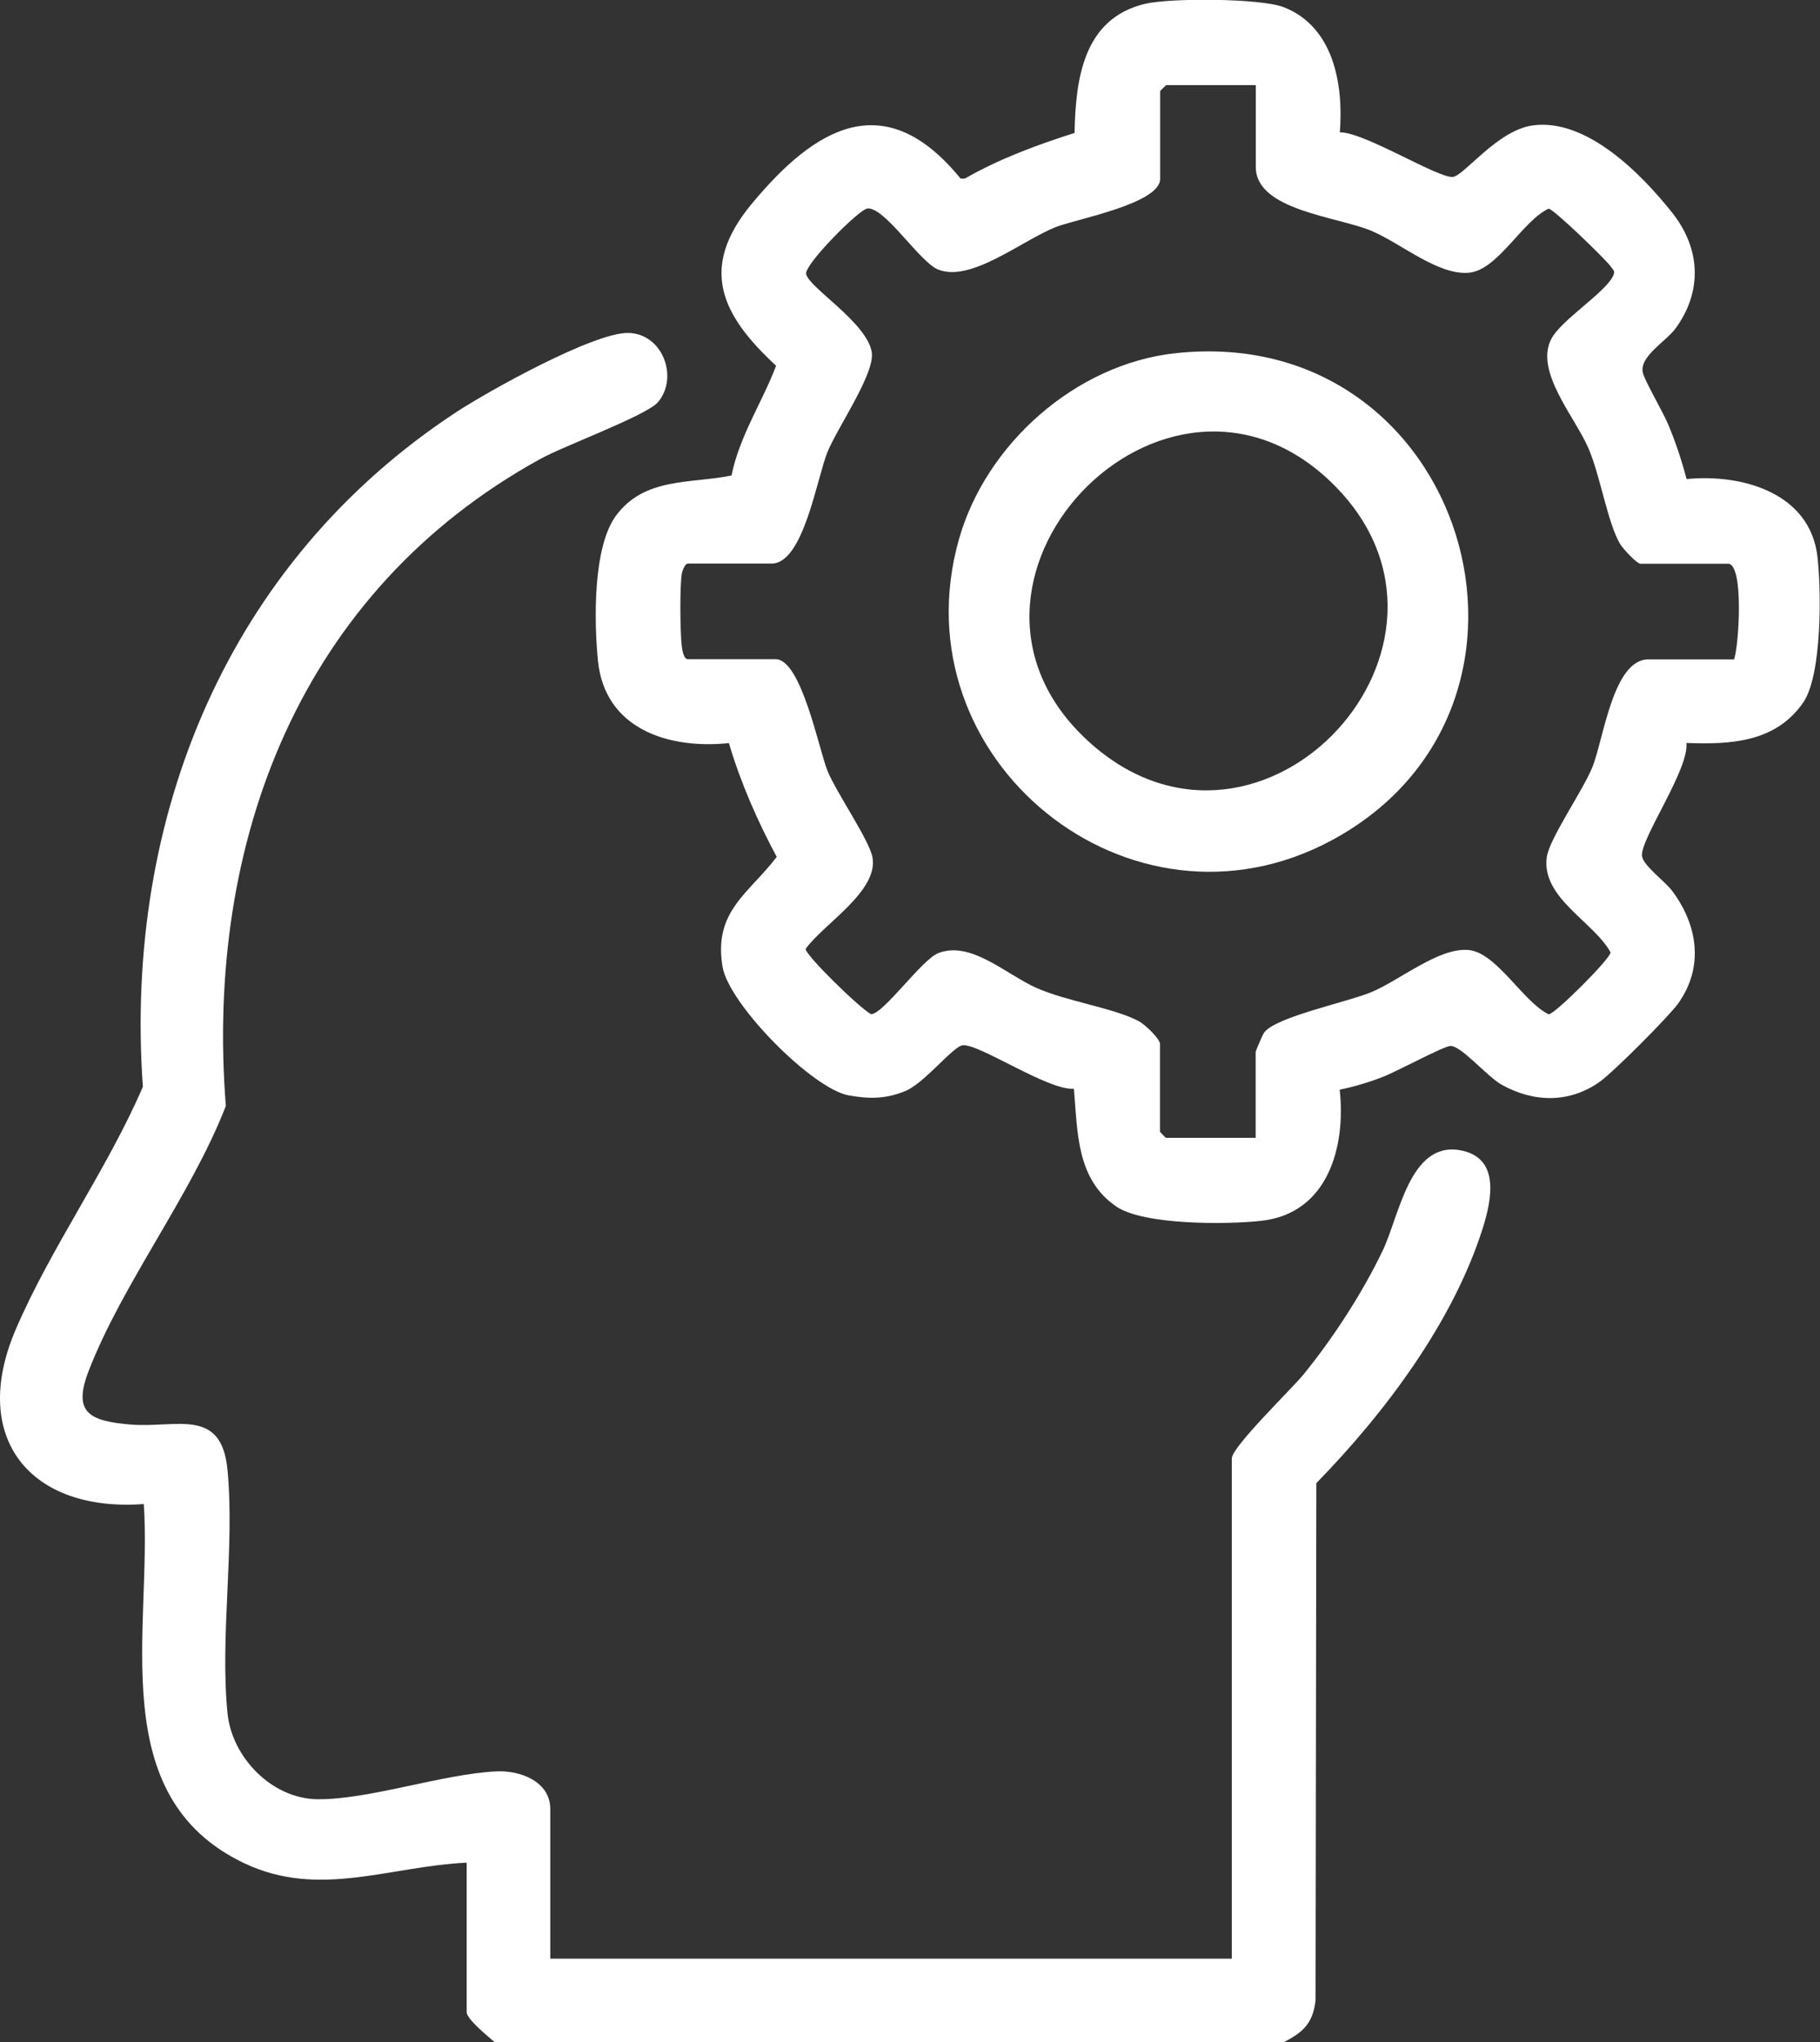
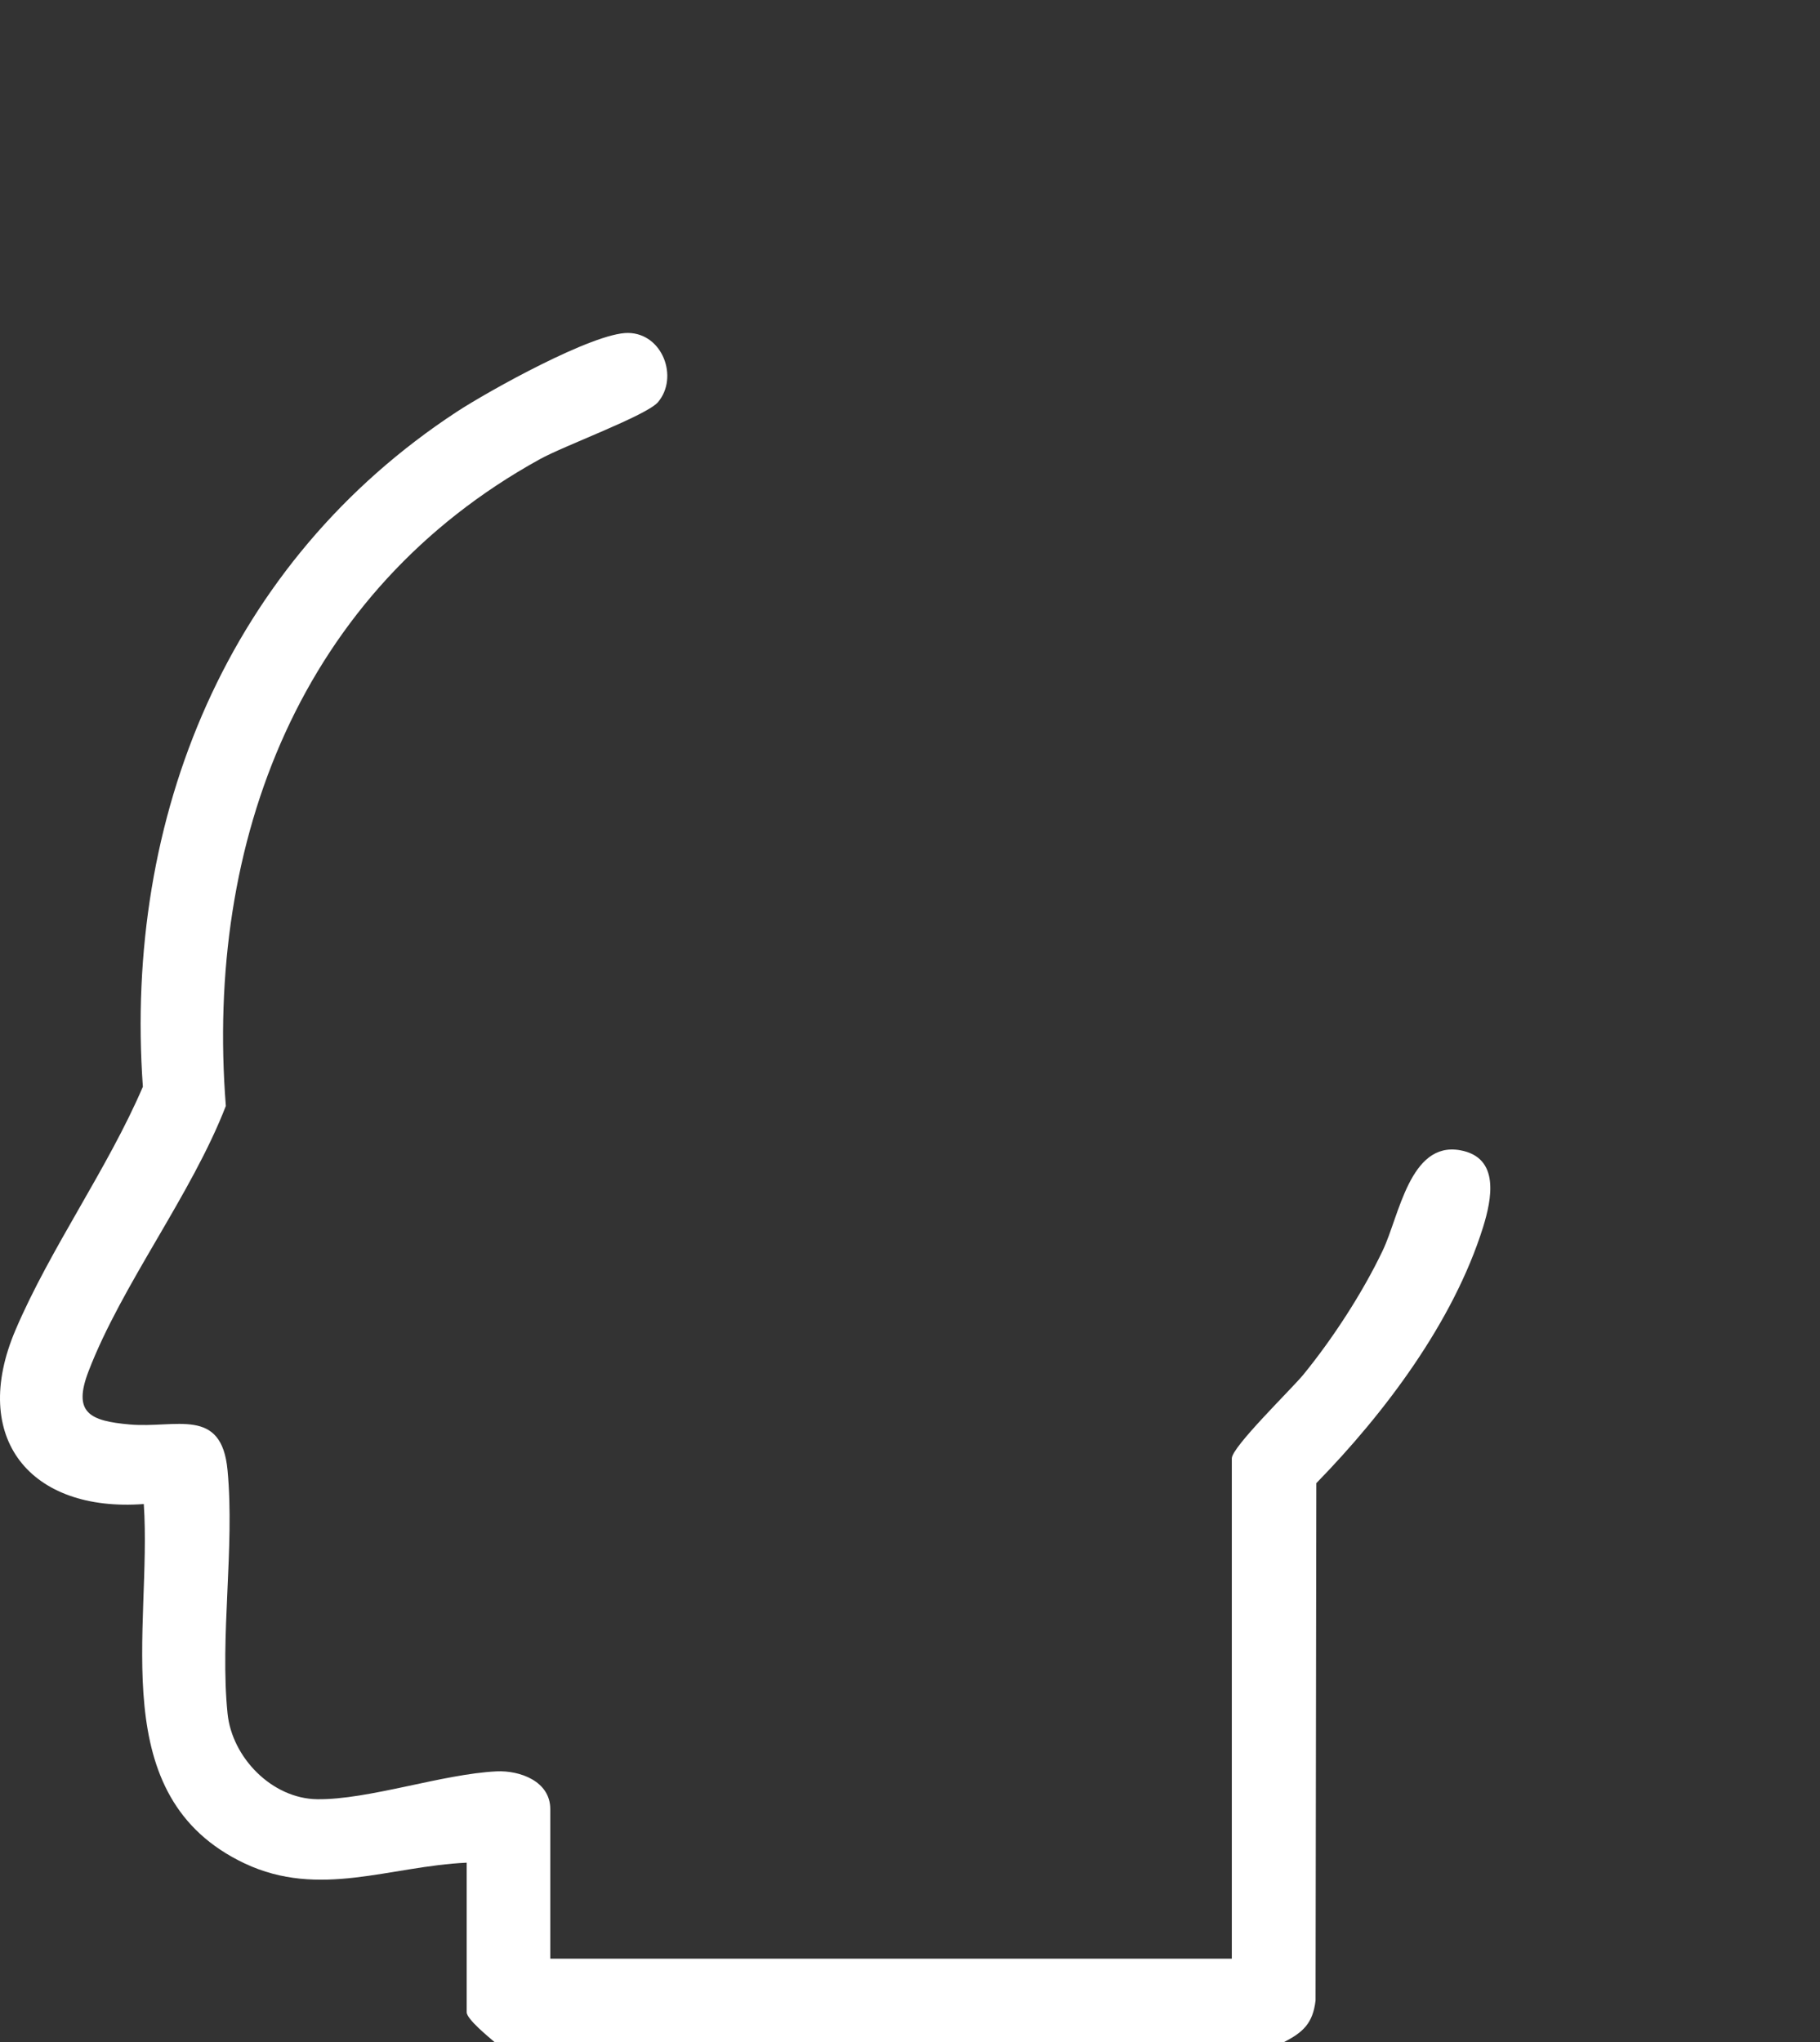
<svg xmlns="http://www.w3.org/2000/svg" id="OBJECTS" viewBox="0 0 117.58 131.93">
  <rect x="0" y="0" width="117.58" height="131.93" fill="#333333" stroke="none" />
  <defs>
    <style>
      .cls-1 {
        fill: #fff;
      }
    </style>
  </defs>
  <path class="cls-1" d="M31.95,131.93c-.39-.34-1.8-1.48-1.8-1.93v-9.66c-4.99.23-9.52,2.32-14.34.05-9.12-4.31-5.98-15.13-6.52-23.22-7.32.54-11.27-4.25-8.29-11.24,2.24-5.26,5.95-10.41,8.23-15.72-1.24-17.46,5.51-33.92,20.27-43.6,2.06-1.35,8.85-5.13,11.08-5.1s3.28,2.87,1.93,4.47c-.74.87-6.06,2.81-7.64,3.69-15.42,8.51-21.63,24.62-20.28,41.78-2.22,5.74-6.71,11.52-8.87,17.14-1.03,2.68.06,3.21,2.67,3.44,2.98.26,5.93-1.17,6.31,2.96.47,4.97-.5,10.75,0,15.71.29,2.85,2.87,5.5,5.79,5.54,3.33.04,8.08-1.63,11.59-1.8,1.48-.07,3.47.62,3.47,2.44v9.66h44.03v-32.32c0-.74,3.86-4.48,4.63-5.42,1.9-2.33,3.83-5.3,5.12-8.01,1.07-2.24,1.75-7.05,4.99-6.48,2.61.46,2.05,3.17,1.49,4.98-1.92,6.12-6.35,12-10.77,16.53l-.05,33.42c-.17,1.47-.8,2.06-2.06,2.7H31.95Z" />
-   <path class="cls-1" d="M86.57,8.55c1.56-.02,6.33,2.97,7.29,2.88.73-.07,2.88-3.03,5.18-3.33,3.46-.46,6.98,3.11,8.99,5.64,1.83,2.31,1.97,5.05.24,7.45-.62.87-2.4,1.84-2.13,2.91.14.54,1.28,2.49,1.62,3.29.49,1.16.88,2.34,1.2,3.56,3.59-.35,8,.89,8.46,5.05.25,2.2.29,7.62-.92,9.38-1.77,2.58-4.7,2.73-7.55,2.62.18,1.71-2.98,6.19-2.87,7.3.06.6,1.47,1.63,1.92,2.22,1.68,2.21,2.11,4.95.41,7.32-.61.85-4.17,4.41-5.02,5.02-1.98,1.43-4.31,1.38-6.39.21-.97-.55-2.66-2.59-3.33-2.49-.52.07-3.35,1.6-4.25,1.96s-1.9.66-2.87.86c.41,3.71-.77,7.99-5.05,8.47-2.2.25-7.61.29-9.38-.92-2.59-1.77-2.5-4.82-2.74-7.61-1.65.13-6.13-2.92-7.18-2.81-.63.06-2.47,2.46-3.74,2.97s-2.32.5-3.62.27c-2.36-.42-7.76-5.9-8.16-8.31-.6-3.6,1.68-4.71,3.5-7.1-1.26-2.35-2.33-4.79-3.09-7.35-3.88.4-8.01-.89-8.46-5.32-.25-2.51-.34-7.34,1.17-9.38,1.85-2.5,4.83-2.05,7.46-2.59.51-2.54,1.97-4.7,2.88-7.09-3.55-3.28-5-6.31-1.6-10.43,4.1-4.96,8.61-7.69,13.52-1.66h.27c2.23-1.28,4.64-2.17,7.09-2.95.07-3.48.56-7.38,4.54-8.34,1.62-.39,7.45-.37,8.96.21,3.24,1.25,3.88,4.99,3.64,8.07ZM81.13,5.5h-5.79s-.39.36-.39.39v5.67c0,1.59-5.39,2.59-6.69,3.09-2.22.86-5.53,3.63-7.66,2.76-1.2-.49-3.44-4.05-4.56-3.94-.54.05-4.08,3.62-3.96,4.23.17.88,3.92,3.13,4.24,5.05.22,1.37-2.21,4.86-2.86,6.45-.69,1.7-1.55,7.21-3.61,7.21h-5.41c-.18,0-.35.43-.39.64-.14.79-.11,3.78-.01,4.65.03.26.12.89.4.89h5.67c1.66,0,2.79,5.82,3.35,7.21s2.73,4.51,2.91,5.61c.37,2.18-3.17,4.29-4.32,5.89-.06.37,3.54,3.89,4.23,4.22.78,0,3.26-3.5,4.31-3.93,2.11-.86,4.41,1.37,6.38,2.24s5.04,1.3,6.61,2.15c.39.21,1.36,1.12,1.36,1.47v5.67s.36.39.39.39h5.79v-5.54c0-.07.46-1.15.55-1.26.73-1.01,5.39-1.97,6.92-2.61,1.87-.78,4.4-2.93,6.32-2.72,1.8.2,3.49,3.35,5.14,4.15.4,0,4-3.6,4-4-1.08-1.98-4.49-3.52-4.12-6.16.17-1.2,2.34-4.3,2.95-5.82.72-1.8,1.33-6.95,3.61-6.95h5.54c.32-.93.64-6.18-.39-6.18h-5.67c-.21,0-1.11-.95-1.3-1.27-.82-1.38-1.27-4.38-2.05-6.19-.88-2.04-3.49-4.97-2.4-7.06.62-1.21,3.42-2.95,3.97-4.03.19-.37.06-.38-.13-.65-.32-.47-3.72-3.74-4.01-3.74-1.69.78-3.28,3.97-5.15,4.14-2,.18-4.38-1.9-6.31-2.71-2.19-.92-7.46-1.32-7.46-4.12v-5.28Z" />
-   <path class="cls-1" d="M75.93,22.82c18.77-2.04,26.19,22.81,10.1,31.47-13.02,7.01-28.09-5.24-24.08-19.44,1.74-6.17,7.55-11.33,13.98-12.03ZM86.19,31.34c-10.89-10.9-27.4,6.5-15.62,16.78,11.01,9.6,25.9-6.49,15.62-16.78Z" />
</svg>